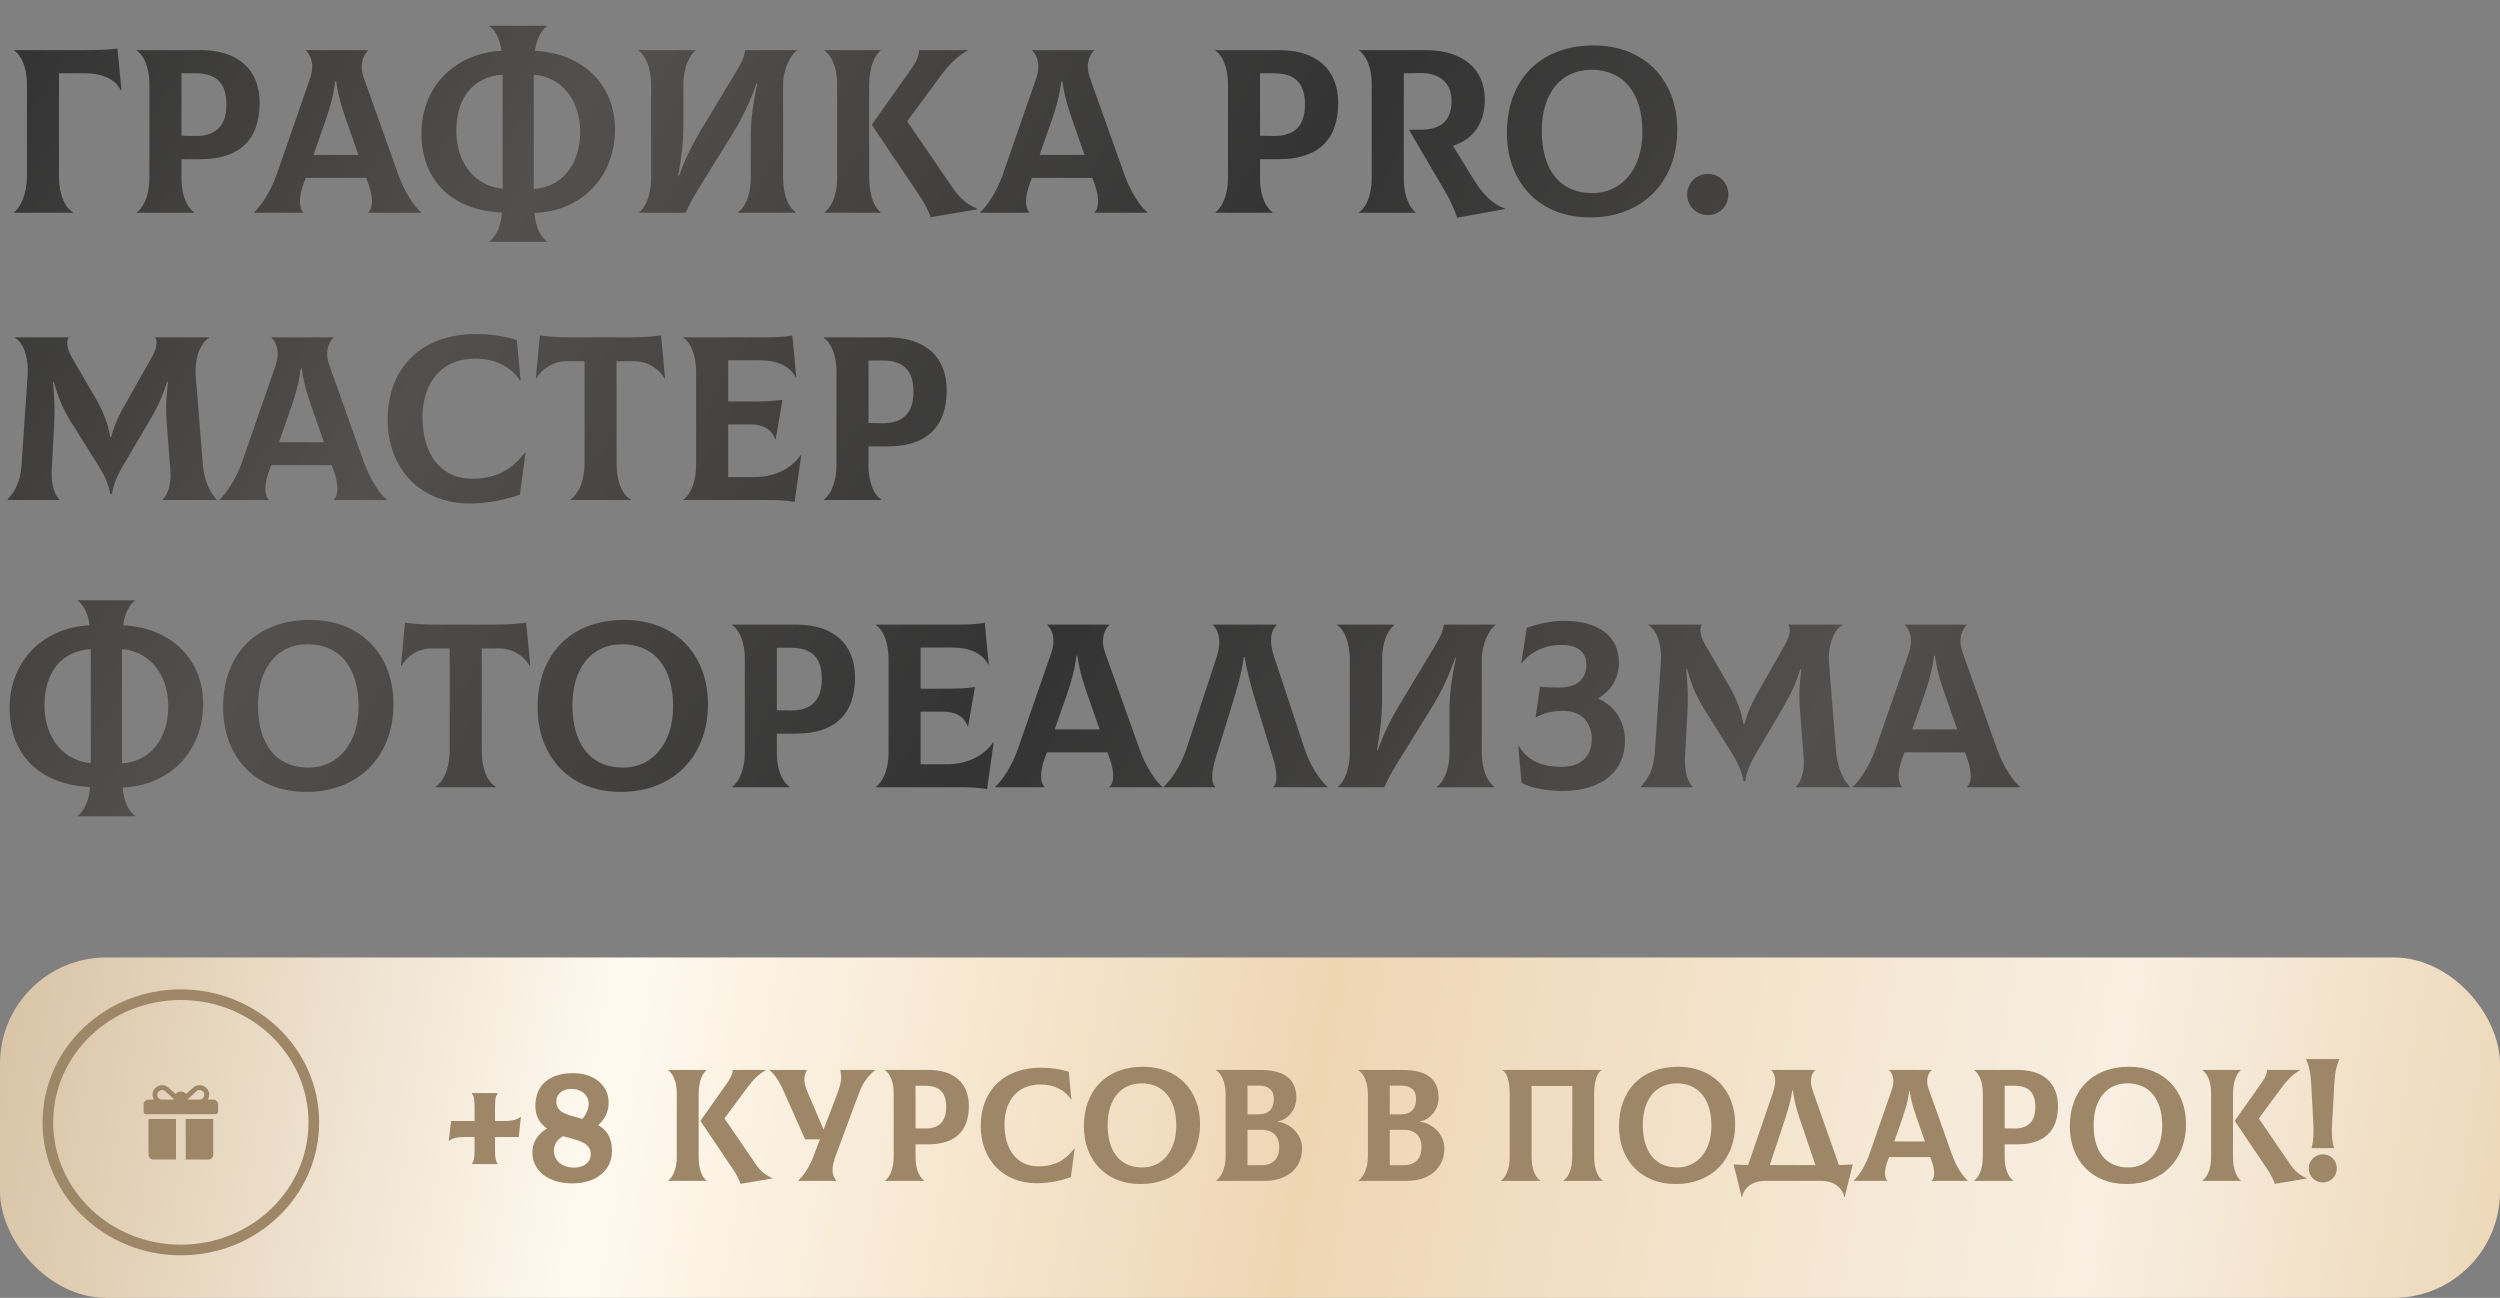
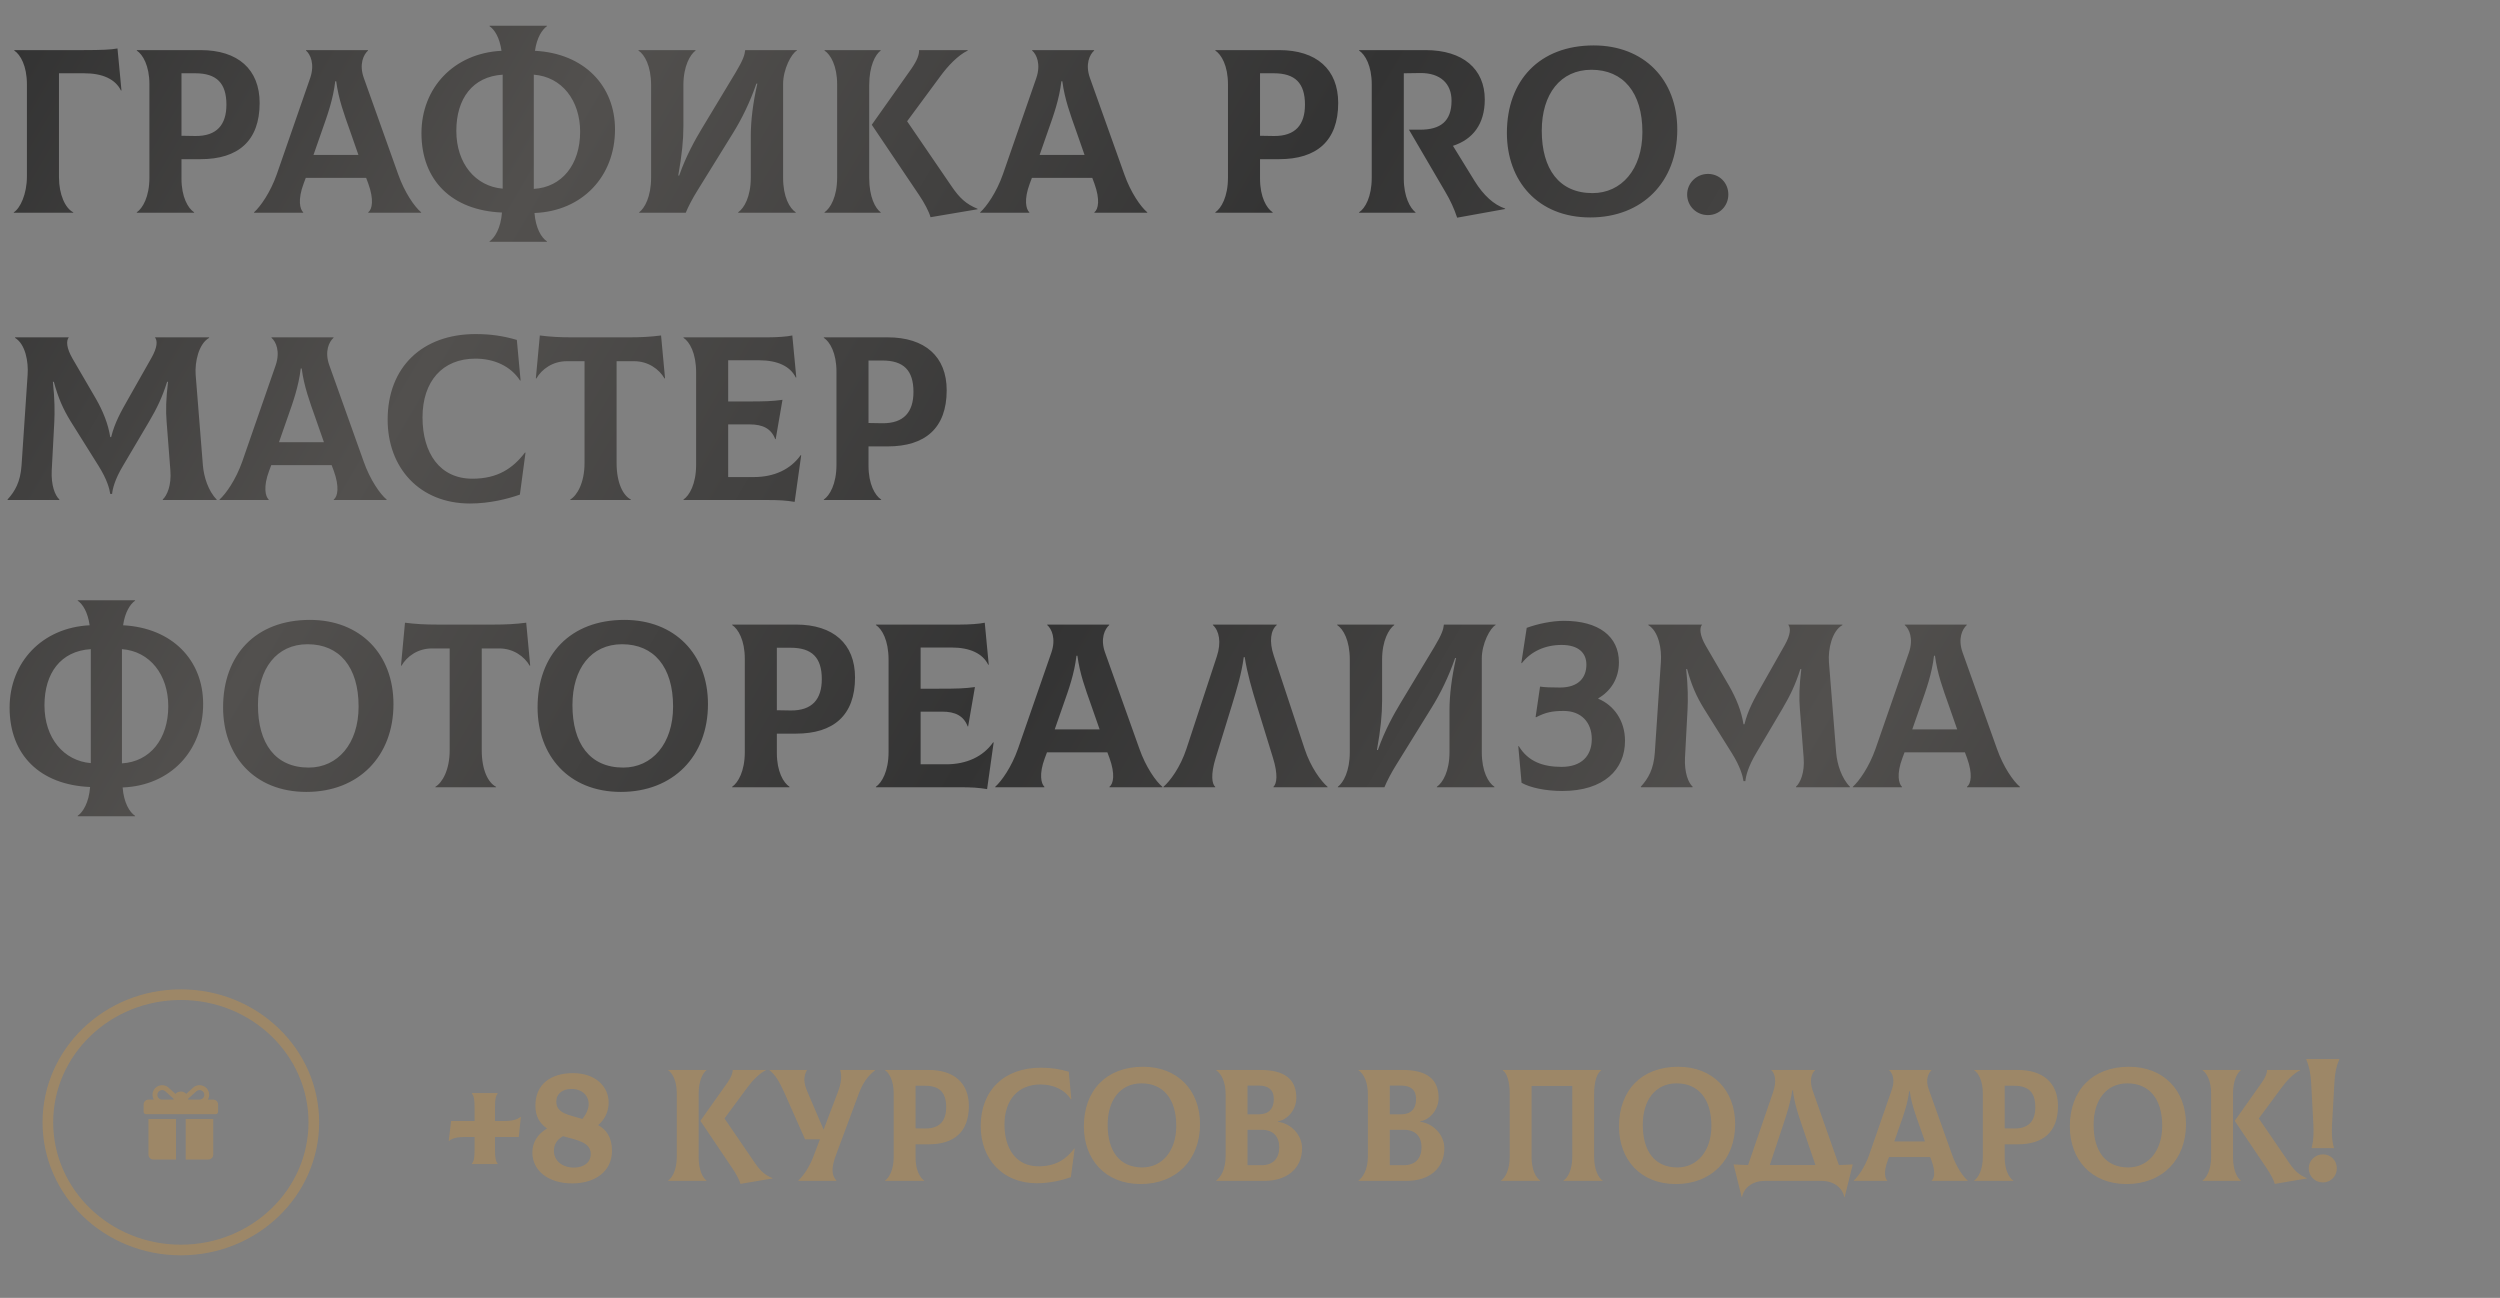
<svg xmlns="http://www.w3.org/2000/svg" width="235" height="122" viewBox="0 0 235 122" fill="none">
  <rect x="0" y="0" width="235" height="122" fill="#808080" stroke="none" />
  <path d="M1.298 20V19.956C1.892 19.582 2.53 18.262 2.53 16.59V7.922C2.53 6.184 1.914 5.128 1.342 4.754V4.71H7.81C9.592 4.71 10.45 4.666 11.044 4.556L11.418 8.494L11.374 8.516C10.846 7.438 9.636 6.888 7.92 6.888H5.544V16.678C5.544 18.284 6.138 19.582 6.886 19.956V20H1.298ZM18.863 4.71C22.361 4.71 24.407 6.514 24.407 9.682C24.407 13.268 22.361 14.962 18.863 14.962H17.059V16.788C17.059 18.526 17.675 19.582 18.247 19.956V20H12.857V19.956C13.407 19.582 14.045 18.504 14.045 16.7V7.922C14.045 6.184 13.429 5.128 12.857 4.754V4.71H18.863ZM18.357 12.784C20.381 12.806 21.283 11.728 21.283 9.836C21.283 7.812 20.359 6.888 18.357 6.888H17.059V12.762L18.357 12.784ZM37.432 16.392C38.026 18.086 38.972 19.45 39.588 19.956V20H34.616V19.956C34.99 19.67 35.166 18.768 34.616 17.25L34.418 16.722H28.742L28.544 17.25C27.972 18.768 28.192 19.67 28.5 19.956V20H23.88V19.956C24.474 19.428 25.42 18.086 26.014 16.392L29.16 7.328C29.6 6.03 29.182 5.106 28.764 4.754V4.71H34.594V4.754C34.176 5.128 33.736 6.03 34.198 7.328L37.432 16.392ZM31.514 7.636C31.316 9.33 30.788 10.804 30.282 12.234L29.468 14.566H33.692L32.878 12.234C32.372 10.804 31.822 9.33 31.602 7.636H31.514ZM57.811 12.168C57.811 16.568 54.753 19.846 50.243 20.022C50.353 21.474 50.903 22.354 51.409 22.684V22.728H46.019V22.684C46.503 22.354 47.075 21.452 47.185 19.978C42.477 19.78 39.617 16.964 39.617 12.52C39.617 8.252 42.675 4.996 47.141 4.776C46.965 3.522 46.481 2.774 46.019 2.466V2.422H51.409V2.466C50.969 2.774 50.463 3.522 50.287 4.776C54.907 5.018 57.811 8.054 57.811 12.168ZM42.895 12.3C42.895 15.38 44.699 17.514 47.251 17.734V7.02C44.413 7.196 42.895 9.286 42.895 12.3ZM50.177 17.756C52.817 17.602 54.533 15.468 54.533 12.388C54.533 9.44 52.817 7.218 50.177 7.02V17.756ZM60.081 20V19.956C60.587 19.582 61.203 18.504 61.203 16.7V8.01C61.203 6.184 60.587 5.128 60.015 4.754V4.71H65.383V4.754C64.877 5.128 64.239 6.206 64.239 8.01V11.882C64.239 13.136 64.107 14.544 63.755 16.502H63.843C64.503 14.61 65.383 13.07 65.977 12.08L69.145 6.822C69.871 5.612 70.003 5.15 70.047 4.71H74.909V4.754C74.403 5.018 73.611 6.492 73.611 7.9V16.7C73.611 18.526 74.227 19.582 74.799 19.956V20H69.387V19.956C69.937 19.582 70.575 18.504 70.575 16.7V12.74C70.575 11.376 70.773 9.682 71.191 7.856H71.103C70.487 9.638 69.717 11.2 68.881 12.542L65.559 17.91C65.119 18.614 64.701 19.406 64.459 20H60.081ZM81.705 16.722C81.705 18.526 82.277 19.582 82.783 19.956V20H77.503V19.956C78.053 19.582 78.691 18.504 78.691 16.7V7.922C78.691 6.184 78.075 5.128 77.503 4.754V4.71H82.783V4.754C82.277 5.128 81.705 6.206 81.705 8.01V16.722ZM89.449 17.514C90.197 18.614 90.813 19.186 91.891 19.626V19.67L87.469 20.418C87.337 19.912 86.897 19.076 86.391 18.328L81.947 11.728L85.665 6.47C86.215 5.678 86.413 5.128 86.391 4.71H90.967V4.754C90.043 5.194 89.075 6.228 88.371 7.196L85.269 11.398L89.449 17.514ZM105.688 16.392C106.282 18.086 107.228 19.45 107.844 19.956V20H102.872V19.956C103.246 19.67 103.422 18.768 102.872 17.25L102.674 16.722H96.998L96.8 17.25C96.228 18.768 96.448 19.67 96.756 19.956V20H92.136V19.956C92.73 19.428 93.676 18.086 94.27 16.392L97.416 7.328C97.856 6.03 97.438 5.106 97.02 4.754V4.71H102.85V4.754C102.432 5.128 101.992 6.03 102.454 7.328L105.688 16.392ZM99.77 7.636C99.572 9.33 99.044 10.804 98.538 12.234L97.724 14.566H101.948L101.134 12.234C100.628 10.804 100.078 9.33 99.858 7.636H99.77ZM120.247 4.71C123.745 4.71 125.791 6.514 125.791 9.682C125.791 13.268 123.745 14.962 120.247 14.962H118.443V16.788C118.443 18.526 119.059 19.582 119.631 19.956V20H114.241V19.956C114.791 19.582 115.429 18.504 115.429 16.7V7.922C115.429 6.184 114.813 5.128 114.241 4.754V4.71H120.247ZM119.741 12.784C121.765 12.806 122.667 11.728 122.667 9.836C122.667 7.812 121.743 6.888 119.741 6.888H118.443V12.762L119.741 12.784ZM138.623 17.03C139.459 18.372 140.427 19.252 141.483 19.604V19.648L136.973 20.462C136.687 19.604 136.335 18.834 135.851 18.02L132.441 12.19H133.497C135.389 12.19 136.445 11.42 136.445 9.462C136.445 7.856 135.389 6.844 133.497 6.866L131.957 6.888V16.788C131.957 18.526 132.573 19.582 133.057 19.956V20H127.755V19.956C128.327 19.582 128.943 18.504 128.943 16.7V7.922C128.943 6.184 128.327 5.128 127.755 4.754V4.71H134.003C137.523 4.71 139.569 6.492 139.569 9.352C139.569 11.684 138.425 13.114 136.577 13.708L138.623 17.03ZM149.48 20.44C144.552 20.44 141.648 17.008 141.648 12.498C141.648 7.548 144.728 4.27 149.81 4.27C154.518 4.27 157.664 7.46 157.664 12.19C157.664 17.096 154.386 20.44 149.48 20.44ZM149.7 18.152C152.406 18.152 154.386 15.93 154.386 12.41C154.386 8.692 152.582 6.558 149.59 6.558C146.686 6.558 144.926 8.846 144.926 12.278C144.926 15.886 146.554 18.152 149.7 18.152ZM160.55 20.22C159.45 20.22 158.592 19.362 158.592 18.284C158.592 17.206 159.472 16.348 160.55 16.348C161.628 16.348 162.464 17.184 162.464 18.284C162.464 19.362 161.628 20.22 160.55 20.22ZM0.726 47L0.704 46.956C1.408 46.186 1.914 45.306 2.024 43.766L2.596 35.23C2.684 34.02 2.398 32.348 1.408 31.754L1.43 31.71H6.468C6.204 32.04 6.248 32.722 6.82 33.712L8.998 37.452C9.68 38.64 10.164 39.828 10.362 41.082H10.45C10.78 39.74 11.352 38.728 12.078 37.452L14.234 33.646C14.784 32.678 14.828 32.04 14.564 31.71H19.646L19.668 31.754C18.678 32.304 18.304 34.02 18.392 35.23L19.074 43.766C19.162 44.822 19.58 46.164 20.372 46.956L20.35 47H15.312L15.29 46.956C15.708 46.582 16.126 45.614 16.016 44.228L15.664 39.674C15.576 38.64 15.598 37.496 15.796 35.89H15.708C15.246 37.364 14.74 38.398 14.014 39.63L11.572 43.766C10.78 45.086 10.582 45.966 10.538 46.428H10.362C10.296 45.966 10.076 45.086 9.262 43.788L6.644 39.608C5.94 38.464 5.478 37.43 5.06 35.89H4.972C5.148 37.54 5.148 38.728 5.104 39.674L4.862 44.228C4.796 45.614 5.17 46.582 5.588 46.956L5.566 47H0.726ZM34.188 43.392C34.782 45.086 35.728 46.45 36.344 46.956V47H31.372V46.956C31.746 46.67 31.922 45.768 31.372 44.25L31.174 43.722H25.498L25.3 44.25C24.728 45.768 24.948 46.67 25.256 46.956V47H20.636V46.956C21.23 46.428 22.176 45.086 22.77 43.392L25.916 34.328C26.356 33.03 25.938 32.106 25.52 31.754V31.71H31.35V31.754C30.932 32.128 30.492 33.03 30.954 34.328L34.188 43.392ZM28.27 34.636C28.072 36.33 27.544 37.804 27.038 39.234L26.224 41.566H30.448L29.634 39.234C29.128 37.804 28.578 36.33 28.358 34.636H28.27ZM44.183 47.33C39.431 47.33 36.439 43.964 36.439 39.454C36.439 34.504 39.695 31.402 44.711 31.402C46.119 31.402 47.307 31.578 48.583 31.952L48.935 35.758L48.891 35.78C47.989 34.372 46.383 33.712 44.689 33.712C41.587 33.712 39.717 35.846 39.717 39.234C39.717 42.6 41.345 44.998 44.403 44.998C46.779 44.998 48.209 44.03 49.353 42.534L49.397 42.556L48.869 46.494C47.747 46.89 46.031 47.33 44.183 47.33ZM62.14 31.534L62.514 35.56L62.47 35.582C61.964 34.702 60.93 33.954 59.61 33.954H57.96V43.524C57.96 45.416 58.576 46.582 59.302 46.956V47H53.604V46.956C54.242 46.582 54.946 45.394 54.946 43.524V33.954H53.274C51.954 33.954 50.92 34.702 50.414 35.582L50.37 35.56L50.744 31.534C51.756 31.666 52.68 31.71 53.758 31.71H59.126C60.204 31.71 61.128 31.666 62.14 31.534ZM75.269 42.776L75.313 42.798L74.697 47.176C73.883 47.044 73.311 47 72.013 47H64.247V46.956C64.797 46.582 65.435 45.504 65.435 43.7V35.01C65.435 33.184 64.819 32.128 64.247 31.754V31.71H72.145C73.025 31.71 73.993 31.644 74.477 31.534L74.851 35.472L74.807 35.494C74.279 34.416 73.069 33.866 71.353 33.866H68.449V37.738H70.121C71.947 37.738 72.563 37.716 73.553 37.584L72.915 41.28H72.871C72.497 40.29 71.705 39.894 70.473 39.894H68.449V44.844H70.847C72.783 44.844 74.323 44.118 75.269 42.776ZM83.445 31.71C86.943 31.71 88.989 33.514 88.989 36.682C88.989 40.268 86.943 41.962 83.445 41.962H81.641V43.788C81.641 45.526 82.257 46.582 82.829 46.956V47H77.439V46.956C77.989 46.582 78.627 45.504 78.627 43.7V34.922C78.627 33.184 78.011 32.128 77.439 31.754V31.71H83.445ZM82.939 39.784C84.963 39.806 85.865 38.728 85.865 36.836C85.865 34.812 84.941 33.888 82.939 33.888H81.641V39.762L82.939 39.784ZM19.096 66.168C19.096 70.568 16.038 73.846 11.528 74.022C11.638 75.474 12.188 76.354 12.694 76.684V76.728H7.304V76.684C7.788 76.354 8.36 75.452 8.47 73.978C3.762 73.78 0.902 70.964 0.902 66.52C0.902 62.252 3.96 58.996 8.426 58.776C8.25 57.522 7.766 56.774 7.304 56.466V56.422H12.694V56.466C12.254 56.774 11.748 57.522 11.572 58.776C16.192 59.018 19.096 62.054 19.096 66.168ZM4.18 66.3C4.18 69.38 5.984 71.514 8.536 71.734V61.02C5.698 61.196 4.18 63.286 4.18 66.3ZM11.462 71.756C14.102 71.602 15.818 69.468 15.818 66.388C15.818 63.44 14.102 61.218 11.462 61.02V71.756ZM28.802 74.44C23.874 74.44 20.97 71.008 20.97 66.498C20.97 61.548 24.05 58.27 29.132 58.27C33.84 58.27 36.986 61.46 36.986 66.19C36.986 71.096 33.708 74.44 28.802 74.44ZM29.022 72.152C31.728 72.152 33.708 69.93 33.708 66.41C33.708 62.692 31.904 60.558 28.912 60.558C26.008 60.558 24.248 62.846 24.248 66.278C24.248 69.886 25.876 72.152 29.022 72.152ZM49.464 58.534L49.838 62.56L49.794 62.582C49.288 61.702 48.254 60.954 46.934 60.954H45.284V70.524C45.284 72.416 45.9 73.582 46.626 73.956V74H40.928V73.956C41.566 73.582 42.27 72.394 42.27 70.524V60.954H40.598C39.278 60.954 38.244 61.702 37.738 62.582L37.694 62.56L38.068 58.534C39.08 58.666 40.004 58.71 41.082 58.71H46.45C47.528 58.71 48.452 58.666 49.464 58.534ZM58.364 74.44C53.437 74.44 50.532 71.008 50.532 66.498C50.532 61.548 53.612 58.27 58.694 58.27C63.403 58.27 66.549 61.46 66.549 66.19C66.549 71.096 63.27 74.44 58.364 74.44ZM58.584 72.152C61.291 72.152 63.27 69.93 63.27 66.41C63.27 62.692 61.467 60.558 58.474 60.558C55.571 60.558 53.81 62.846 53.81 66.278C53.81 69.886 55.438 72.152 58.584 72.152ZM74.829 58.71C78.327 58.71 80.373 60.514 80.373 63.682C80.373 67.268 78.327 68.962 74.829 68.962H73.025V70.788C73.025 72.526 73.641 73.582 74.213 73.956V74H68.823V73.956C69.373 73.582 70.011 72.504 70.011 70.7V61.922C70.011 60.184 69.395 59.128 68.823 58.754V58.71H74.829ZM74.323 66.784C76.347 66.806 77.249 65.728 77.249 63.836C77.249 61.812 76.325 60.888 74.323 60.888H73.025V66.762L74.323 66.784ZM93.359 69.776L93.403 69.798L92.787 74.176C91.973 74.044 91.401 74 90.103 74H82.337V73.956C82.887 73.582 83.525 72.504 83.525 70.7V62.01C83.525 60.184 82.909 59.128 82.337 58.754V58.71H90.235C91.115 58.71 92.083 58.644 92.567 58.534L92.941 62.472L92.897 62.494C92.369 61.416 91.159 60.866 89.443 60.866H86.539V64.738H88.211C90.037 64.738 90.653 64.716 91.643 64.584L91.005 68.28H90.961C90.587 67.29 89.795 66.894 88.563 66.894H86.539V71.844H88.937C90.873 71.844 92.413 71.118 93.359 69.776ZM107.106 70.392C107.7 72.086 108.646 73.45 109.262 73.956V74H104.29V73.956C104.664 73.67 104.84 72.768 104.29 71.25L104.092 70.722H98.416L98.218 71.25C97.646 72.768 97.866 73.67 98.174 73.956V74H93.554V73.956C94.148 73.428 95.094 72.086 95.688 70.392L98.834 61.328C99.274 60.03 98.856 59.106 98.438 58.754V58.71H104.268V58.754C103.85 59.128 103.41 60.03 103.872 61.328L107.106 70.392ZM101.188 61.636C100.99 63.33 100.462 64.804 99.956 66.234L99.142 68.566H103.366L102.552 66.234C102.046 64.804 101.496 63.33 101.276 61.636H101.188ZM109.367 74V73.956C109.983 73.428 110.951 72.13 111.523 70.392L114.383 61.702C114.823 60.382 114.603 59.282 114.009 58.754V58.71H120.015V58.754C119.443 59.238 119.289 60.294 119.729 61.614L122.633 70.392C123.205 72.13 124.173 73.428 124.789 73.956V74H119.707V73.956C120.015 73.67 120.147 72.812 119.663 71.25L118.145 66.322C117.683 64.804 117.243 63.308 117.001 61.768H116.913C116.715 63.308 116.253 64.804 115.791 66.322L114.273 71.25C113.789 72.812 113.921 73.692 114.229 73.956V74H109.367ZM125.759 74V73.956C126.265 73.582 126.881 72.504 126.881 70.7V62.01C126.881 60.184 126.265 59.128 125.693 58.754V58.71H131.061V58.754C130.555 59.128 129.917 60.206 129.917 62.01V65.882C129.917 67.136 129.785 68.544 129.433 70.502H129.521C130.181 68.61 131.061 67.07 131.655 66.08L134.823 60.822C135.549 59.612 135.681 59.15 135.725 58.71H140.587V58.754C140.081 59.018 139.289 60.492 139.289 61.9V70.7C139.289 72.526 139.905 73.582 140.477 73.956V74H135.065V73.956C135.615 73.582 136.253 72.504 136.253 70.7V66.74C136.253 65.376 136.451 63.682 136.869 61.856H136.781C136.165 63.638 135.395 65.2 134.559 66.542L131.237 71.91C130.797 72.614 130.379 73.406 130.137 74H125.759ZM146.855 74.352C145.293 74.352 143.841 74.044 143.027 73.582L142.719 70.15L142.763 70.128C143.643 71.602 145.073 72.086 146.789 72.086C148.637 72.086 149.627 71.074 149.627 69.468C149.627 67.906 148.637 66.828 146.987 66.828C145.909 66.828 145.293 66.96 144.391 67.422L144.347 67.4L144.765 64.54C145.205 64.606 145.755 64.628 146.635 64.628C148.373 64.628 149.121 63.704 149.121 62.472C149.121 61.372 148.373 60.624 146.789 60.624C145.205 60.624 143.885 61.262 143.049 62.34L143.005 62.318L143.511 59.018C144.523 58.644 145.887 58.358 147.009 58.358C150.265 58.358 152.179 59.81 152.179 62.252C152.179 63.792 151.409 64.958 150.243 65.64V65.684C151.673 66.278 152.751 67.708 152.751 69.644C152.751 72.328 150.771 74.352 146.855 74.352ZM154.253 74L154.231 73.956C154.935 73.186 155.441 72.306 155.551 70.766L156.123 62.23C156.211 61.02 155.925 59.348 154.935 58.754L154.957 58.71H159.995C159.731 59.04 159.775 59.722 160.347 60.712L162.525 64.452C163.207 65.64 163.691 66.828 163.889 68.082H163.977C164.307 66.74 164.879 65.728 165.605 64.452L167.761 60.646C168.311 59.678 168.355 59.04 168.091 58.71H173.173L173.195 58.754C172.205 59.304 171.831 61.02 171.919 62.23L172.601 70.766C172.689 71.822 173.107 73.164 173.899 73.956L173.877 74H168.839L168.817 73.956C169.235 73.582 169.653 72.614 169.543 71.228L169.191 66.674C169.103 65.64 169.125 64.496 169.323 62.89H169.235C168.773 64.364 168.267 65.398 167.541 66.63L165.099 70.766C164.307 72.086 164.109 72.966 164.065 73.428H163.889C163.823 72.966 163.603 72.086 162.789 70.788L160.171 66.608C159.467 65.464 159.005 64.43 158.587 62.89H158.499C158.675 64.54 158.675 65.728 158.631 66.674L158.389 71.228C158.323 72.614 158.697 73.582 159.115 73.956L159.093 74H154.253ZM187.716 70.392C188.31 72.086 189.256 73.45 189.872 73.956V74H184.9V73.956C185.274 73.67 185.45 72.768 184.9 71.25L184.702 70.722H179.026L178.828 71.25C178.256 72.768 178.476 73.67 178.784 73.956V74H174.164V73.956C174.758 73.428 175.704 72.086 176.298 70.392L179.444 61.328C179.884 60.03 179.466 59.106 179.048 58.754V58.71H184.878V58.754C184.46 59.128 184.02 60.03 184.482 61.328L187.716 70.392ZM181.798 61.636C181.6 63.33 181.072 64.804 180.566 66.234L179.752 68.566H183.976L183.162 66.234C182.656 64.804 182.106 63.33 181.886 61.636H181.798Z" fill="url(#paint0_linear_244_42)" />
-   <rect y="90" width="235" height="32" rx="10" fill="url(#paint1_linear_244_42)" />
  <path d="M17 93.5C23.922 93.5 29.5 98.891 29.5 105.5C29.5 112.109 23.922 117.5 17 117.5C10.078 117.5 4.5 112.109 4.5 105.5C4.5 98.891 10.078 93.5 17 93.5Z" stroke="#9D8767" />
  <g clip-path="url(#clip0_244_42)">
    <path d="M20.044 103.364H19.534C19.601 103.257 19.645 103.138 19.658 103.012C19.699 102.608 19.486 102.246 19.124 102.086C18.792 101.939 18.418 101.999 18.149 102.243L17.505 102.826C17.38 102.689 17.2 102.603 17 102.603C16.8 102.603 16.619 102.689 16.494 102.827L15.85 102.243C15.58 101.999 15.207 101.939 14.874 102.086C14.512 102.246 14.3 102.608 14.34 103.012C14.353 103.138 14.397 103.257 14.465 103.364H13.957C13.704 103.364 13.5 103.568 13.5 103.82V104.505C13.5 104.631 13.602 104.733 13.728 104.733H20.272C20.398 104.733 20.5 104.631 20.5 104.505V103.82C20.5 103.568 20.296 103.364 20.044 103.364ZM16.315 103.288V103.364H15.241C14.958 103.364 14.734 103.099 14.805 102.804C14.836 102.674 14.93 102.563 15.052 102.507C15.219 102.43 15.403 102.454 15.543 102.581L16.315 103.281C16.315 103.283 16.315 103.285 16.315 103.288ZM19.205 102.951C19.188 103.188 18.974 103.364 18.736 103.364H17.685V103.288C17.685 103.285 17.685 103.282 17.685 103.28C17.86 103.121 18.239 102.777 18.445 102.591C18.562 102.485 18.725 102.435 18.877 102.48C19.094 102.545 19.221 102.73 19.205 102.951Z" fill="#9D8767" />
    <path d="M13.957 105.189V108.537C13.957 108.789 14.161 108.994 14.413 108.994H16.544V105.189H13.957Z" fill="#9D8767" />
    <path d="M17.456 105.189V108.994H19.587C19.839 108.994 20.044 108.789 20.044 108.537V105.189H17.456Z" fill="#9D8767" />
  </g>
  <path d="M48.765 106.875H46.53V108.06C46.53 108.93 46.605 109.14 46.785 109.395L46.77 109.425H44.385L44.355 109.395C44.535 109.14 44.61 108.93 44.61 108.06V106.875H43.83C42.96 106.875 42.54 106.98 42.21 107.25L42.18 107.235L42.405 105.375H44.61V104.115C44.61 103.245 44.535 103.035 44.355 102.78L44.37 102.75H46.77L46.785 102.78C46.605 103.035 46.53 103.245 46.53 104.115V105.375H47.34C48.195 105.375 48.615 105.24 48.93 104.985L48.96 105L48.765 106.875ZM56.222 105.765C56.987 106.17 57.527 106.905 57.527 108.18C57.527 110.1 55.952 111.24 53.792 111.24C51.572 111.24 50.042 110.07 50.042 108.33C50.042 107.4 50.522 106.605 51.422 106.08C50.672 105.555 50.327 104.88 50.327 103.935C50.327 101.88 51.812 100.875 53.867 100.875C55.982 100.875 57.212 102.135 57.212 103.635C57.212 104.49 56.867 105.21 56.222 105.765ZM53.717 102.36C52.877 102.36 52.292 102.81 52.292 103.545C52.292 104.685 53.492 104.79 54.737 105.18C55.097 104.775 55.337 104.22 55.337 103.785C55.337 102.96 54.692 102.36 53.717 102.36ZM53.942 109.755C54.887 109.755 55.532 109.26 55.532 108.48C55.532 107.37 54.257 107.175 52.922 106.8C52.352 107.115 52.067 107.595 52.067 108.18C52.067 109.11 52.862 109.755 53.942 109.755ZM65.672 108.765C65.672 109.995 66.062 110.715 66.407 110.97V111H62.807V110.97C63.182 110.715 63.617 109.98 63.617 108.75V102.765C63.617 101.58 63.197 100.86 62.807 100.605V100.575H66.407V100.605C66.062 100.86 65.672 101.595 65.672 102.825V108.765ZM70.952 109.305C71.462 110.055 71.882 110.445 72.617 110.745V110.775L69.602 111.285C69.512 110.94 69.212 110.37 68.867 109.86L65.837 105.36L68.372 101.775C68.747 101.235 68.882 100.86 68.867 100.575H71.987V100.605C71.357 100.905 70.697 101.61 70.217 102.27L68.102 105.135L70.952 109.305ZM78.978 100.575H82.263V100.605C81.513 101.175 81.063 101.895 80.718 102.825L78.603 108.51C78.138 109.755 78.138 110.43 78.618 110.97V111H75.048V110.97C75.603 110.415 76.083 109.71 76.503 108.6L77.073 107.1H75.678L73.713 102.675C73.278 101.715 72.888 101.025 72.333 100.605V100.575H75.843V100.605C75.513 101.235 75.528 101.775 75.918 102.675L77.418 106.185L78.753 102.675C79.083 101.805 79.143 101.235 78.978 100.575ZM87.293 100.575C89.677 100.575 91.073 101.805 91.073 103.965C91.073 106.41 89.677 107.565 87.293 107.565H86.062V108.81C86.062 109.995 86.483 110.715 86.873 110.97V111H83.198V110.97C83.573 110.715 84.007 109.98 84.007 108.75V102.765C84.007 101.58 83.588 100.86 83.198 100.605V100.575H87.293ZM86.948 106.08C88.328 106.095 88.942 105.36 88.942 104.07C88.942 102.69 88.312 102.06 86.948 102.06H86.062V106.065L86.948 106.08ZM97.466 111.225C94.226 111.225 92.186 108.93 92.186 105.855C92.186 102.48 94.406 100.365 97.826 100.365C98.786 100.365 99.596 100.485 100.466 100.74L100.706 103.335L100.676 103.35C100.061 102.39 98.966 101.94 97.811 101.94C95.696 101.94 94.421 103.395 94.421 105.705C94.421 108 95.531 109.635 97.616 109.635C99.236 109.635 100.211 108.975 100.991 107.955L101.021 107.97L100.661 110.655C99.896 110.925 98.726 111.225 97.466 111.225ZM107.224 111.3C103.864 111.3 101.884 108.96 101.884 105.885C101.884 102.51 103.984 100.275 107.449 100.275C110.659 100.275 112.804 102.45 112.804 105.675C112.804 109.02 110.569 111.3 107.224 111.3ZM107.374 109.74C109.219 109.74 110.569 108.225 110.569 105.825C110.569 103.29 109.339 101.835 107.299 101.835C105.319 101.835 104.119 103.395 104.119 105.735C104.119 108.195 105.229 109.74 107.374 109.74ZM120.13 105.45C121.375 105.6 122.395 106.71 122.395 107.925C122.395 109.875 120.925 111 118.885 111H114.325V110.97C114.7 110.685 115.21 110.01 115.21 108.66V102.9C115.21 101.67 114.805 100.935 114.325 100.605V100.575H118.465C120.715 100.575 121.855 101.415 121.855 103.2C121.855 104.34 121 105.27 120.13 105.405V105.45ZM118.345 102.045H117.265V104.745H118.345C119.215 104.745 119.74 104.265 119.74 103.305C119.74 102.45 119.23 102.045 118.345 102.045ZM118.585 109.53C119.71 109.53 120.25 108.84 120.25 107.85C120.25 106.86 119.71 106.2 118.585 106.2H117.265V109.53H118.585ZM133.504 105.45C134.749 105.6 135.769 106.71 135.769 107.925C135.769 109.875 134.299 111 132.259 111H127.699V110.97C128.074 110.685 128.584 110.01 128.584 108.66V102.9C128.584 101.67 128.179 100.935 127.699 100.605V100.575H131.839C134.089 100.575 135.229 101.415 135.229 103.2C135.229 104.34 134.374 105.27 133.504 105.405V105.45ZM131.719 102.045H130.639V104.745H131.719C132.589 104.745 133.114 104.265 133.114 103.305C133.114 102.45 132.604 102.045 131.719 102.045ZM131.959 109.53C133.084 109.53 133.624 108.84 133.624 107.85C133.624 106.86 133.084 106.2 131.959 106.2H130.639V109.53H131.959ZM141.103 111V110.97C141.478 110.715 141.913 109.98 141.913 108.75V102.825C141.913 101.625 141.643 100.86 141.253 100.605V100.575H150.523V100.605C150.133 100.86 149.848 101.625 149.848 102.825V108.75C149.848 109.98 150.268 110.715 150.643 110.97V111H146.968V110.97C147.358 110.715 147.793 109.995 147.793 108.75V102.075H143.968V108.75C143.968 109.995 144.388 110.715 144.778 110.97V111H141.103ZM157.526 111.3C154.166 111.3 152.186 108.96 152.186 105.885C152.186 102.51 154.286 100.275 157.751 100.275C160.961 100.275 163.106 102.45 163.106 105.675C163.106 109.02 160.871 111.3 157.526 111.3ZM157.676 109.74C159.521 109.74 160.871 108.225 160.871 105.825C160.871 103.29 159.641 101.835 157.601 101.835C155.621 101.835 154.421 103.395 154.421 105.735C154.421 108.195 155.531 109.74 157.676 109.74ZM172.856 109.515C173.291 109.5 173.726 109.485 174.161 109.455L173.396 112.53H173.366C173.171 111.6 172.331 111 171.206 111H165.911C164.786 111 163.931 111.6 163.751 112.53H163.721L162.956 109.455C163.421 109.485 163.871 109.5 164.321 109.515L166.661 102.69C167.021 101.64 166.871 100.935 166.511 100.605V100.575H170.621V100.605C170.246 100.935 170.081 101.625 170.396 102.525L172.856 109.515ZM167.606 105.765L166.361 109.515H170.651L169.376 105.765C169.046 104.79 168.686 103.77 168.536 102.495H168.476C168.281 103.77 167.936 104.76 167.606 105.765ZM183.494 108.54C183.899 109.695 184.544 110.625 184.964 110.97V111H181.574V110.97C181.829 110.775 181.949 110.16 181.574 109.125L181.439 108.765H177.569L177.434 109.125C177.044 110.16 177.194 110.775 177.404 110.97V111H174.254V110.97C174.659 110.61 175.304 109.695 175.709 108.54L177.854 102.36C178.154 101.475 177.869 100.845 177.584 100.605V100.575H181.559V100.605C181.274 100.86 180.974 101.475 181.289 102.36L183.494 108.54ZM179.459 102.57C179.324 103.725 178.964 104.73 178.619 105.705L178.064 107.295H180.944L180.389 105.705C180.044 104.73 179.669 103.725 179.519 102.57H179.459ZM189.67 100.575C192.055 100.575 193.45 101.805 193.45 103.965C193.45 106.41 192.055 107.565 189.67 107.565H188.44V108.81C188.44 109.995 188.86 110.715 189.25 110.97V111H185.575V110.97C185.95 110.715 186.385 109.98 186.385 108.75V102.765C186.385 101.58 185.965 100.86 185.575 100.605V100.575H189.67ZM189.325 106.08C190.705 106.095 191.32 105.36 191.32 104.07C191.32 102.69 190.69 102.06 189.325 102.06H188.44V106.065L189.325 106.08ZM199.904 111.3C196.544 111.3 194.564 108.96 194.564 105.885C194.564 102.51 196.664 100.275 200.129 100.275C203.339 100.275 205.484 102.45 205.484 105.675C205.484 109.02 203.249 111.3 199.904 111.3ZM200.054 109.74C201.899 109.74 203.249 108.225 203.249 105.825C203.249 103.29 202.019 101.835 199.979 101.835C197.999 101.835 196.799 103.395 196.799 105.735C196.799 108.195 197.909 109.74 200.054 109.74ZM209.9 108.765C209.9 109.995 210.29 110.715 210.635 110.97V111H207.035V110.97C207.41 110.715 207.845 109.98 207.845 108.75V102.765C207.845 101.58 207.425 100.86 207.035 100.605V100.575H210.635V100.605C210.29 100.86 209.9 101.595 209.9 102.825V108.765ZM215.18 109.305C215.69 110.055 216.11 110.445 216.845 110.745V110.775L213.83 111.285C213.74 110.94 213.44 110.37 213.095 109.86L210.065 105.36L212.6 101.775C212.975 101.235 213.11 100.86 213.095 100.575H216.215V100.605C215.585 100.905 214.925 101.61 214.445 102.27L212.33 105.135L215.18 109.305ZM217.291 107.925V107.895C217.501 107.115 217.486 106.35 217.456 105.705L217.246 101.73C217.201 100.905 217.051 100.185 216.781 99.585V99.555H219.901V99.585C219.631 100.155 219.481 100.83 219.436 101.73L219.211 105.705C219.181 106.35 219.166 107.115 219.391 107.895V107.925H217.291ZM218.356 111.15C217.606 111.15 217.021 110.565 217.021 109.83C217.021 109.095 217.621 108.51 218.356 108.51C219.091 108.51 219.661 109.08 219.661 109.83C219.661 110.565 219.091 111.15 218.356 111.15Z" fill="#9D8767" />
  <defs>
    <linearGradient id="paint0_linear_244_42" x1="6.28401e-07" y1="7.192" x2="200.001" y2="125.207" gradientUnits="userSpaceOnUse">
      <stop stop-color="#333333" />
      <stop offset="0.208" stop-color="#52504E" />
      <stop offset="0.479" stop-color="#333333" />
      <stop offset="0.766" stop-color="#52504E" />
      <stop offset="1" stop-color="#333333" />
    </linearGradient>
    <linearGradient id="paint1_linear_244_42" x1="0" y1="90" x2="234.344" y2="129.233" gradientUnits="userSpaceOnUse">
      <stop stop-color="#D8C3A4" />
      <stop offset="0.245" stop-color="#FFF9EF" />
      <stop offset="0.521" stop-color="#EED6B3" />
      <stop offset="0.833" stop-color="#F8EFE2" />
      <stop offset="1" stop-color="#EDD7B7" />
    </linearGradient>
    <clipPath id="clip0_244_42">
      <rect width="7" height="7" fill="white" transform="translate(13.5 102)" />
    </clipPath>
  </defs>
</svg>